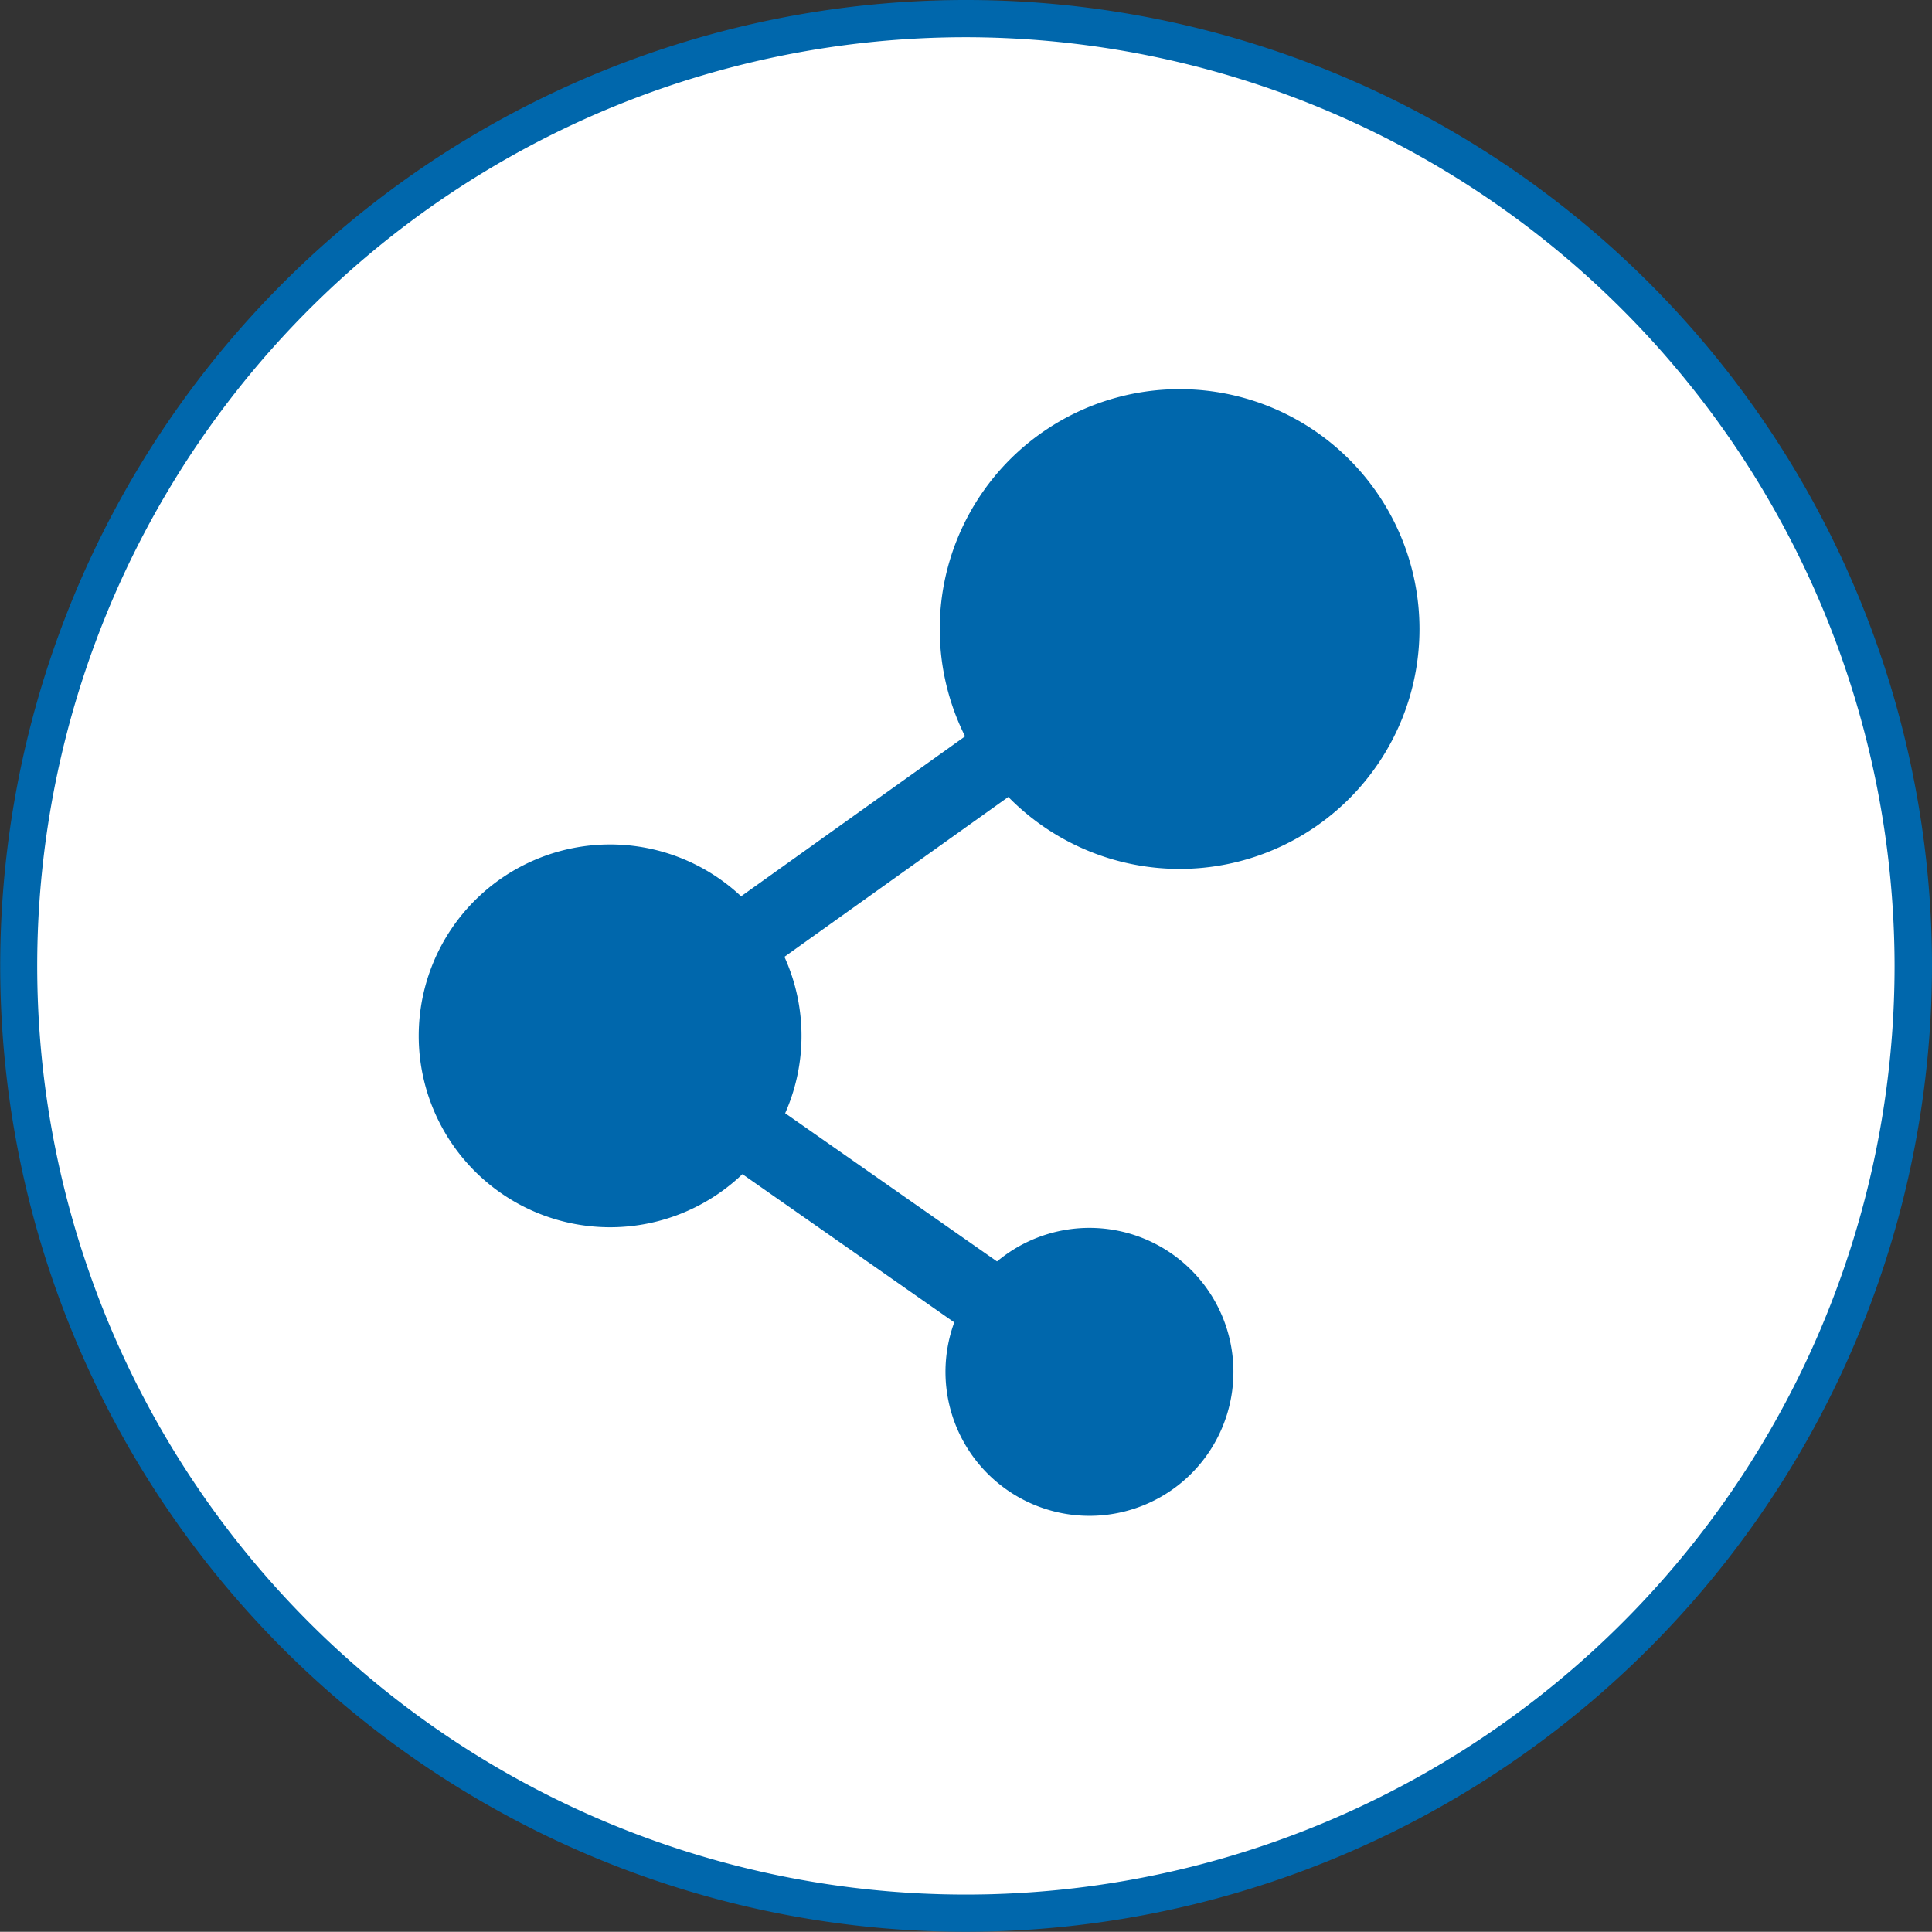
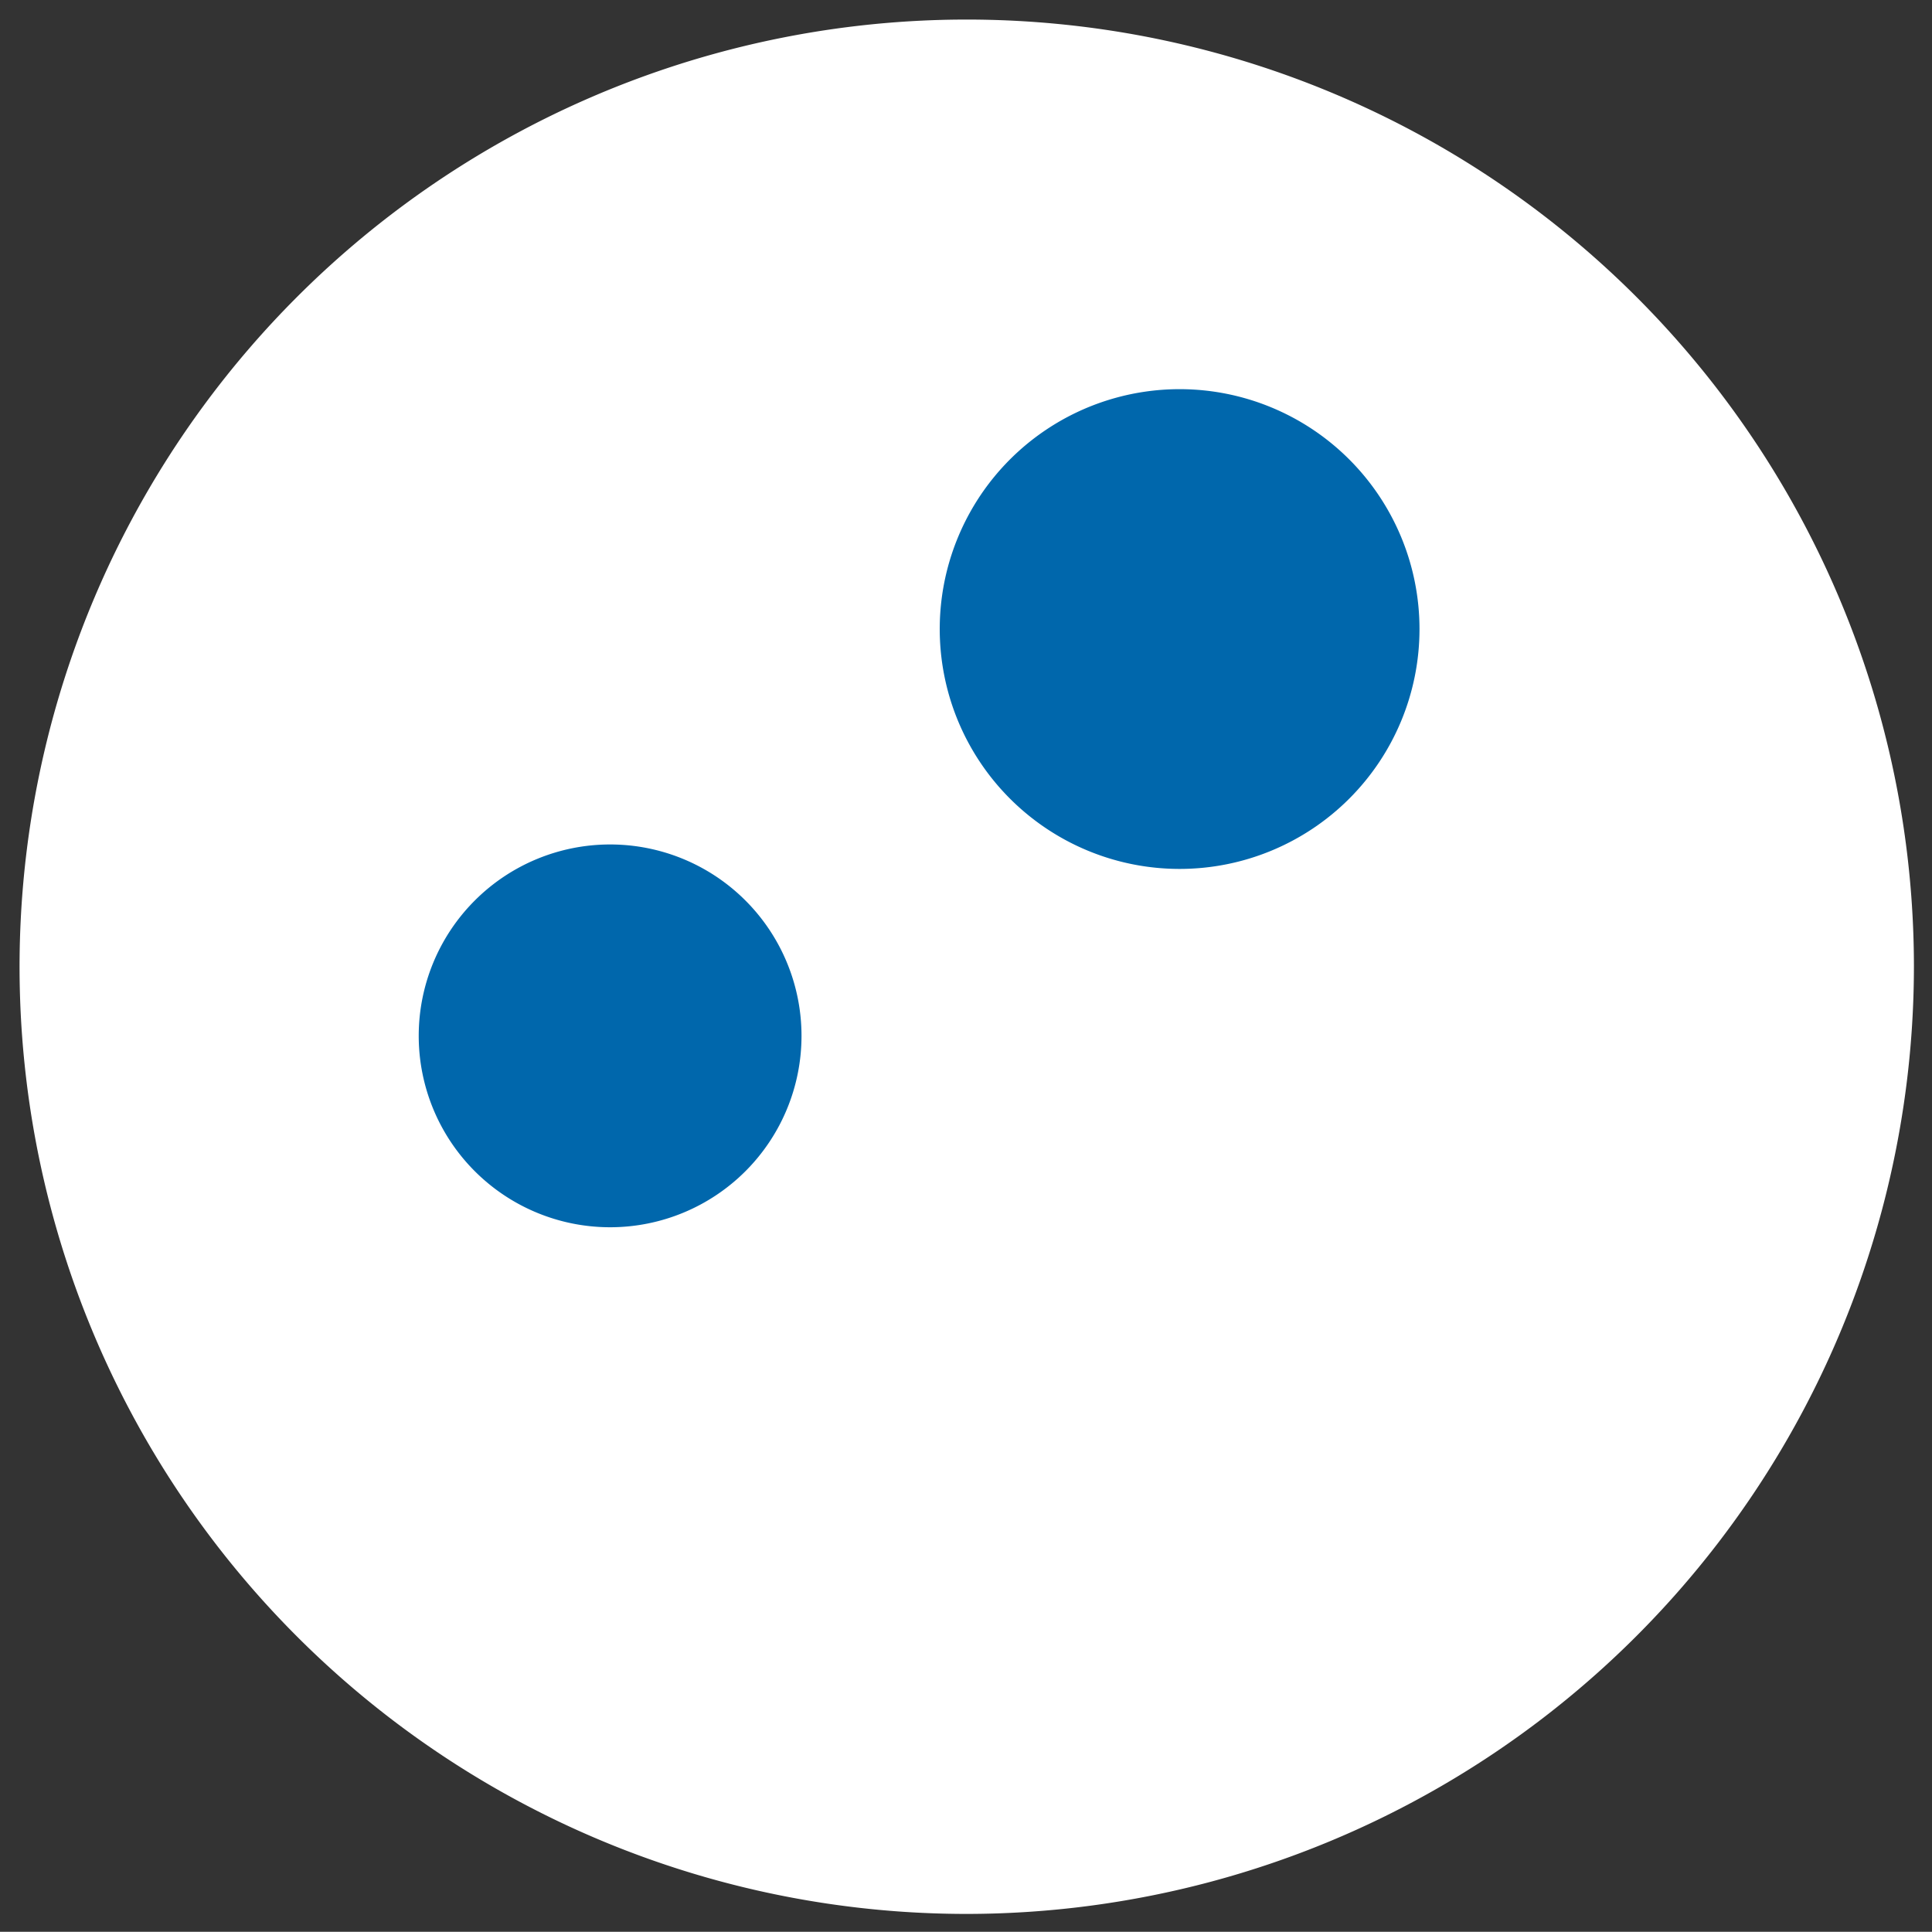
<svg xmlns="http://www.w3.org/2000/svg" viewBox="0 0 90.85 90.84">
  <rect x="0" y="0" width="90.85" height="90.84" fill="#333333" stroke="none" />
  <defs>
    <style>.cls-1{fill:#fff;}.cls-2{fill:#0067ac;}</style>
  </defs>
  <title>Asset 22Ir product 5</title>
  <g id="Layer_2" data-name="Layer 2">
    <g id="Design">
      <path class="cls-1" d="M45.42,90A44.54,44.54,0,1,1,90,45.42,44.58,44.58,0,0,1,45.42,90" />
-       <path class="cls-2" d="M45.42,90.84A45.42,45.42,0,1,1,90.85,45.42,45.47,45.47,0,0,1,45.42,90.84Zm0-89.09A43.67,43.67,0,1,0,89.09,45.42,43.72,43.72,0,0,0,45.42,1.75Z" />
      <path class="cls-2" d="M66.75,29.58A11.28,11.28,0,1,1,55.47,18.3,11.28,11.28,0,0,1,66.75,29.58Z" />
      <path class="cls-2" d="M37.69,48.71a9,9,0,1,1-9-9A9,9,0,0,1,37.69,48.71Z" />
-       <path class="cls-2" d="M58,64.5a6.77,6.77,0,1,1-6.77-6.76A6.77,6.77,0,0,1,58,64.5Z" />
-       <rect class="cls-2" x="25.6" y="37.4" width="32.93" height="3.5" transform="translate(-14.92 31.73) rotate(-35.53)" />
-       <rect class="cls-2" x="38.2" y="42.84" width="3.5" height="27.54" transform="translate(-29.34 56.88) rotate(-55.02)" />
    </g>
  </g>
</svg>